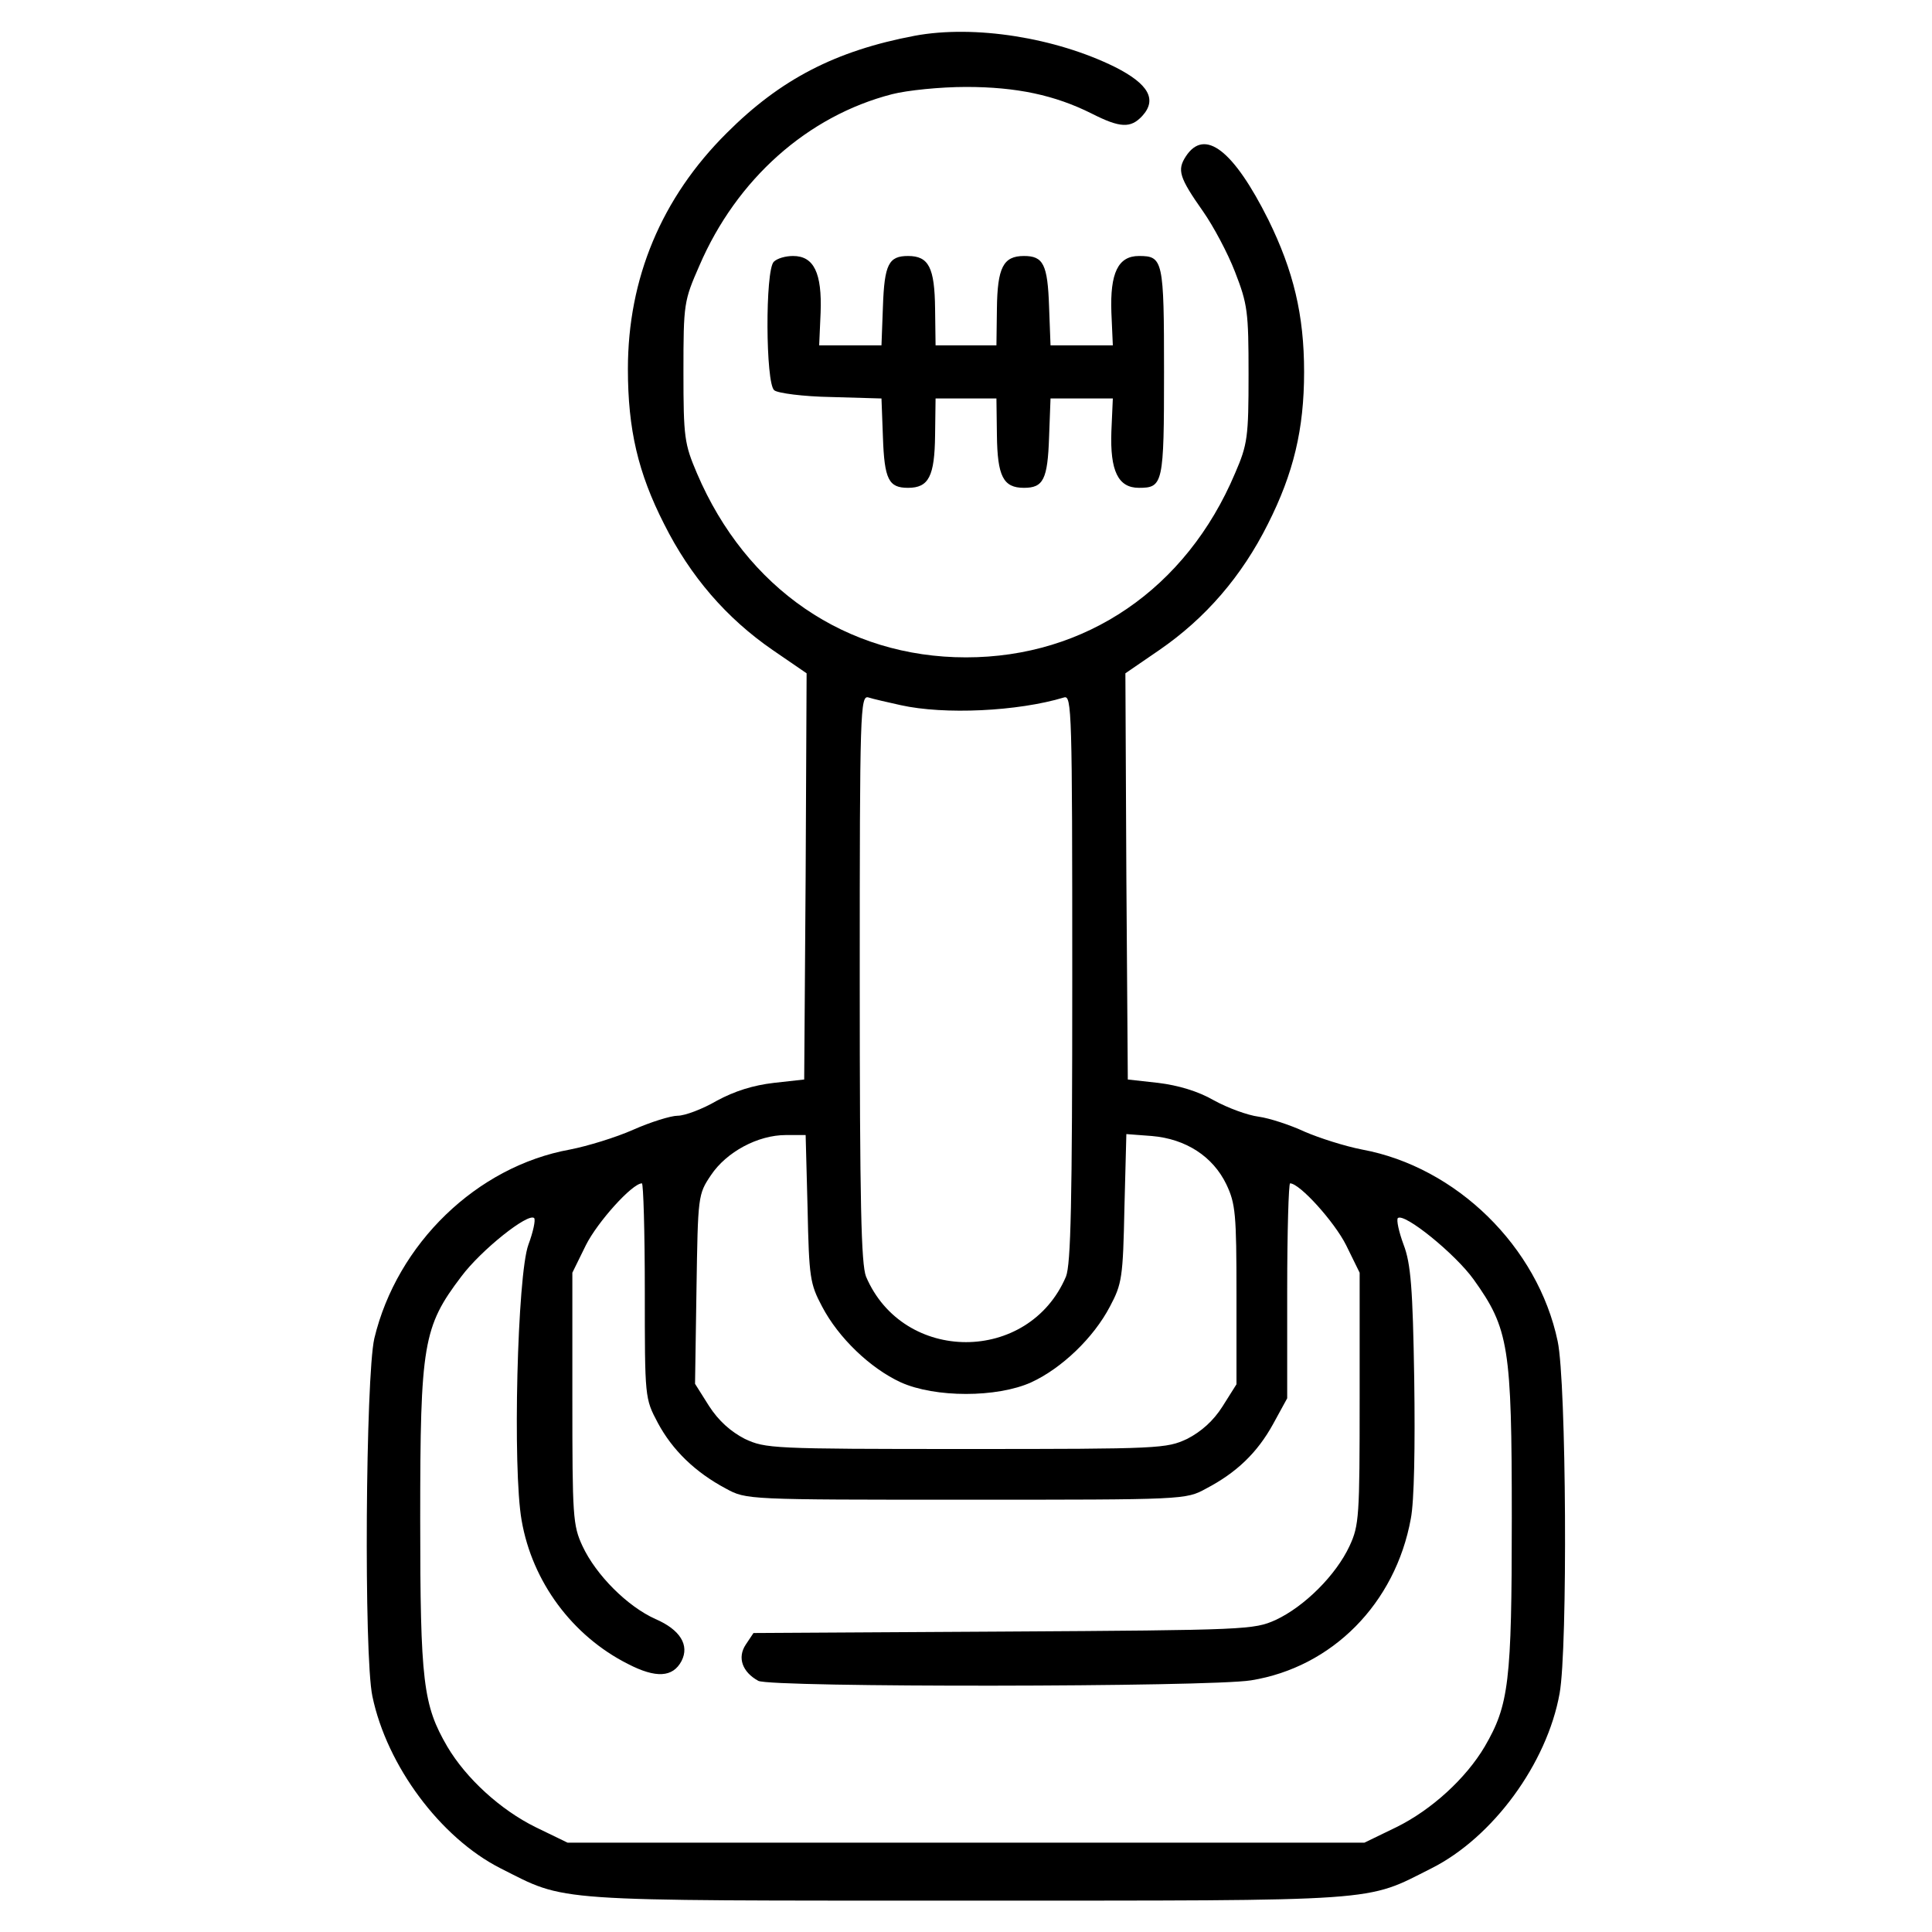
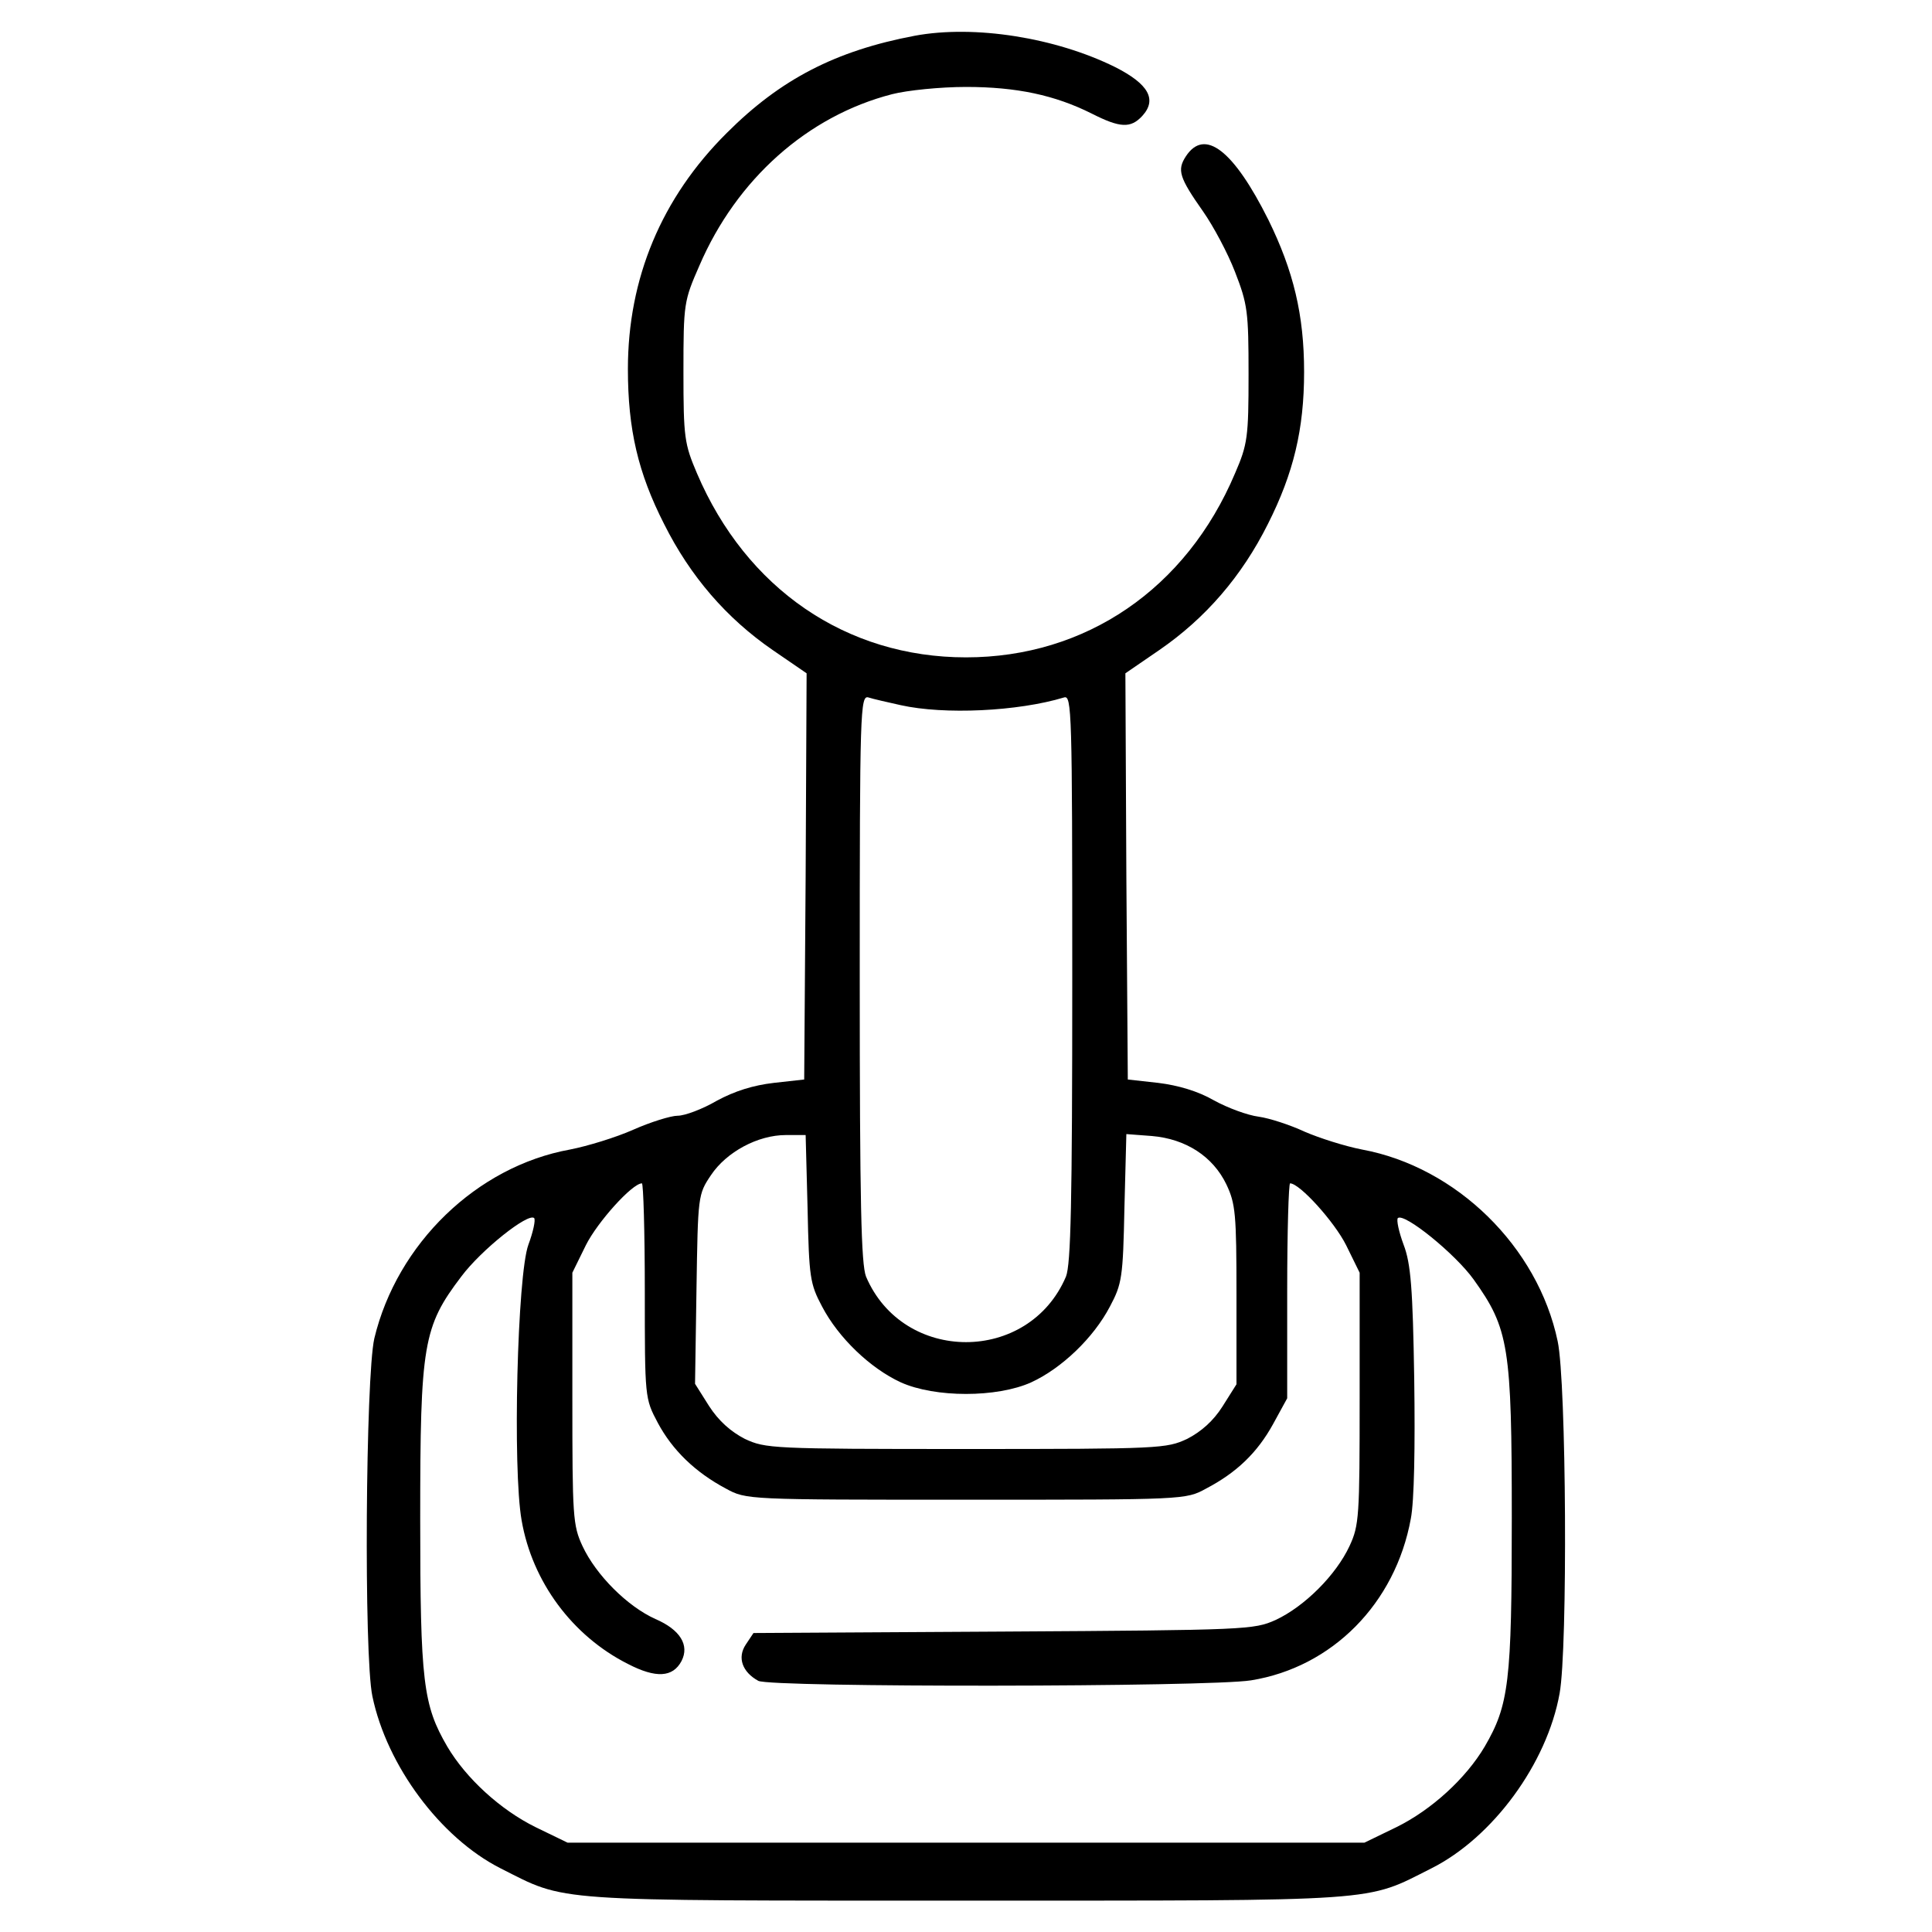
<svg xmlns="http://www.w3.org/2000/svg" version="1.0" width="400pt" height="400pt" viewBox="0 0 400 400" preserveAspectRatio="xMidYMid meet">
  <g transform="translate(0,400) scale(0.1,-0.1)" fill="#000000" stroke="none">
    <path d="M1894 3926 c-164 -31 -278 -90 -389 -201 -136 -135 -205 -302 -205 -489 0 -125 21 -215 75 -321 54 -108 129 -195 225 -261 l70 -48 -2 -420 -3 -421 -63 -7 c-43 -5 -81 -17 -118 -37 -29 -17 -66 -31 -81 -31 -14 0 -56 -13 -92 -29 -36 -16 -95 -34 -131 -41 -193 -35 -358 -195 -405 -391 -18 -79 -22 -656 -4 -741 30 -144 141 -293 265 -356 139 -70 93 -67 964 -67 871 0 825 -3 964 67 127 64 239 217 265 362 17 93 14 645 -4 729 -41 196 -210 361 -405 397 -36 7 -89 24 -119 37 -30 14 -73 28 -95 31 -23 3 -64 18 -93 34 -33 19 -74 31 -115 36 l-63 7 -3 421 -2 420 70 48 c96 66 171 153 225 261 53 105 75 196 75 315 0 118 -22 209 -74 315 -72 144 -132 191 -171 131 -18 -28 -14 -43 36 -114 21 -30 51 -86 66 -125 26 -67 28 -82 28 -212 0 -130 -2 -145 -28 -205 -101 -239 -309 -381 -557 -381 -248 0 -455 142 -557 381 -26 61 -28 74 -28 210 0 142 1 147 33 220 77 179 224 310 399 355 31 8 100 15 153 15 105 0 184 -17 260 -55 59 -30 81 -31 105 -5 31 34 13 66 -56 101 -123 61 -291 88 -415 65z m-29 -1386 c90 -20 242 -13 338 16 16 5 17 -27 17 -581 0 -469 -3 -592 -13 -618 -77 -181 -337 -181 -414 0 -10 26 -13 149 -13 618 0 554 1 586 18 581 9 -3 40 -10 67 -16z m-193 -1042 c3 -143 5 -156 30 -203 34 -65 100 -128 163 -157 71 -32 199 -32 270 0 63 29 129 92 163 157 25 47 27 60 30 204 l4 153 53 -4 c70 -6 126 -42 154 -100 19 -40 21 -61 21 -229 l0 -185 -29 -46 c-19 -30 -44 -52 -73 -67 -43 -20 -55 -21 -458 -21 -403 0 -415 1 -458 21 -29 15 -54 37 -74 68 l-29 46 3 196 c3 193 3 196 30 236 32 48 97 83 155 83 l41 0 4 -152z m-337 -170 c0 -223 0 -223 27 -274 30 -56 77 -102 141 -136 42 -23 44 -23 497 -23 453 0 455 0 497 23 63 33 106 74 139 134 l29 53 0 223 c0 122 3 222 6 222 20 0 92 -80 116 -128 l28 -57 0 -260 c0 -245 -1 -263 -21 -306 -28 -60 -93 -125 -153 -153 -45 -20 -58 -21 -564 -24 l-517 -3 -16 -24 c-18 -27 -7 -57 26 -75 26 -14 933 -13 1020 1 168 27 299 159 331 335 7 36 9 148 7 289 -3 187 -7 239 -22 278 -10 27 -15 51 -12 55 13 12 119 -74 157 -127 73 -102 79 -139 79 -495 0 -339 -6 -386 -56 -472 -39 -66 -110 -131 -183 -167 l-66 -32 -825 0 -825 0 -66 32 c-73 36 -144 101 -183 167 -50 86 -56 133 -56 472 0 361 6 397 85 501 41 55 139 133 151 121 3 -4 -2 -28 -12 -55 -23 -62 -33 -465 -14 -571 22 -127 105 -239 220 -297 58 -30 93 -28 111 6 17 33 -3 65 -54 87 -58 26 -123 91 -151 151 -20 43 -21 61 -21 306 l0 260 28 57 c24 48 96 128 116 128 3 0 6 -100 6 -222z" />
-     <path d="M1602 3458 c-18 -18 -17 -252 1 -266 7 -6 60 -13 118 -14 l104 -3 3 -80 c3 -88 12 -105 52 -105 43 0 55 24 56 109 l1 76 63 0 63 0 1 -76 c1 -85 13 -109 56 -109 40 0 49 17 52 105 l3 80 64 0 65 0 -3 -68 c-3 -82 14 -117 57 -117 50 0 52 8 52 240 0 232 -2 240 -52 240 -43 0 -60 -35 -57 -117 l3 -68 -65 0 -64 0 -3 80 c-3 88 -12 105 -52 105 -43 0 -55 -24 -56 -109 l-1 -76 -63 0 -63 0 -1 76 c-1 85 -13 109 -56 109 -40 0 -49 -17 -52 -105 l-3 -80 -64 0 -65 0 3 68 c3 82 -14 117 -57 117 -16 0 -33 -5 -40 -12z" />
  </g>
</svg>